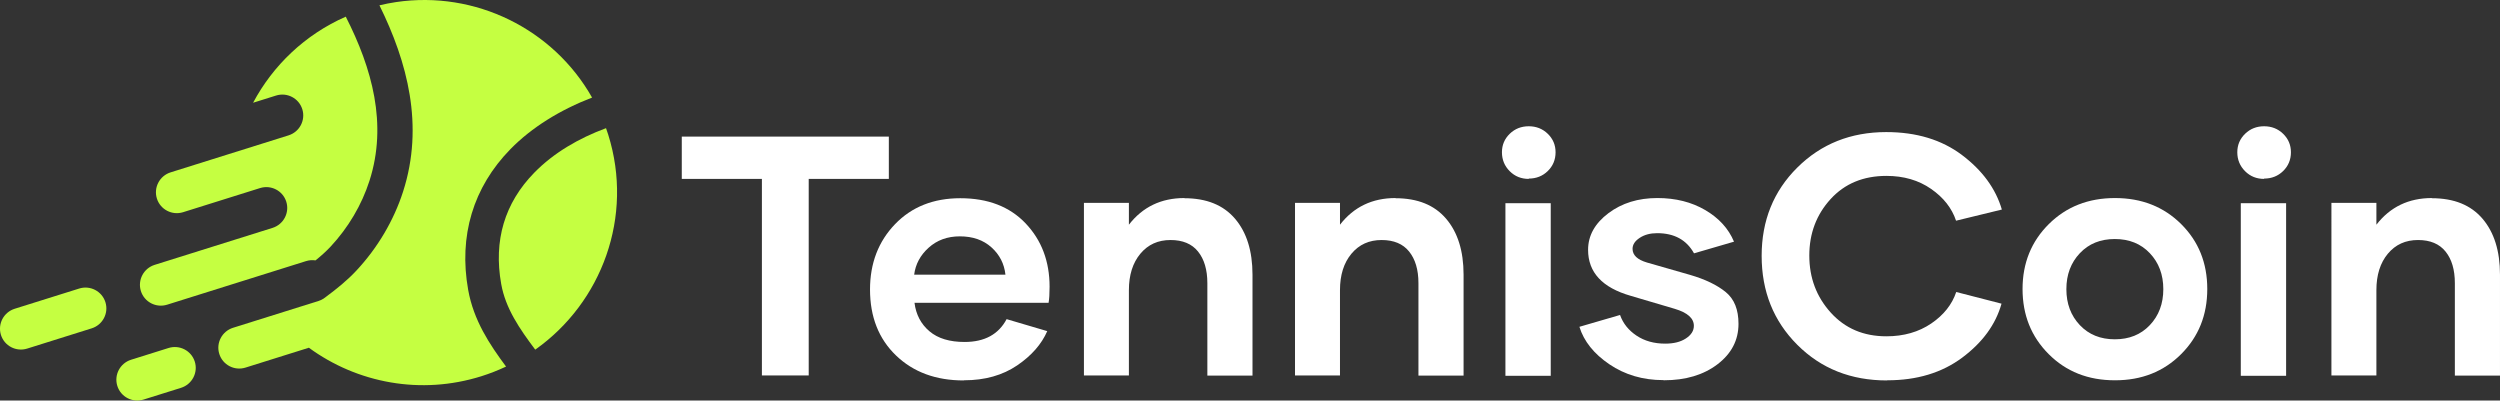
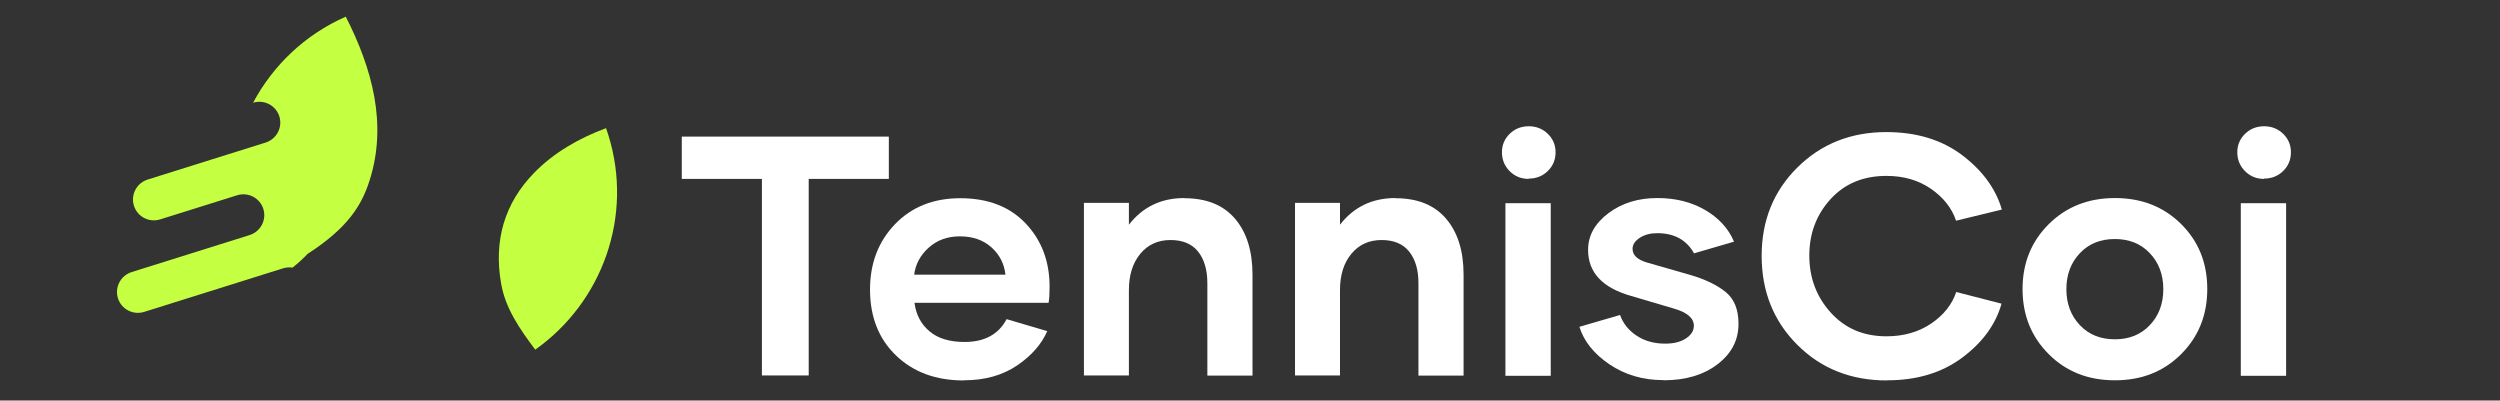
<svg xmlns="http://www.w3.org/2000/svg" version="1.1" id="Layer_1" x="0px" y="0px" width="248.687px" height="39.844px" viewBox="-17.73 3.848 248.687 39.844" enable-background="new -17.73 3.848 248.687 39.844" xml:space="preserve">
  <rect x="-17.73" y="3.848" width="248.687" height="39.844" fill="#333333" stroke="none" />
  <g>
    <g>
-       <path fill="#C5FF41" d="M-7.244,33.908c-0.343-1.094-1.513-1.703-2.611-1.357l-6.412,2.01c-1.099,0.346-1.712,1.512-1.369,2.605    c0.343,1.094,1.512,1.701,2.611,1.357l6.412-2.012C-7.514,36.168-6.901,35.002-7.244,33.908" />
-     </g>
-     <path fill="#C5FF41" d="M-0.964,38.465l-3.727,1.168c-1.099,0.346-1.712,1.512-1.369,2.605c0.343,1.094,1.512,1.701,2.611,1.357   l3.727-1.168c1.1-0.346,1.712-1.512,1.369-2.605C1.304,38.729,0.135,38.121-0.964,38.465" />
-     <path fill="#C5FF41" d="M19.024,21.83c1.81-5.632,0.256-11.19-2.359-16.325c-4.061,1.79-7.246,4.857-9.219,8.564l2.283-0.716   c1.099-0.345,2.269,0.263,2.612,1.358c0.343,1.094-0.271,2.259-1.37,2.603l-11.726,3.678c-1.099,0.344-1.711,1.511-1.369,2.605   c0.344,1.096,1.512,1.704,2.612,1.358l7.649-2.398c1.099-0.345,2.268,0.264,2.611,1.357c0.343,1.093-0.27,2.259-1.368,2.603   l-11.726,3.678c-1.1,0.346-1.711,1.512-1.369,2.605c0.343,1.094,1.512,1.701,2.611,1.357l7.408-2.324c0.002,0,0.002,0,0.002,0   l6.411-2.012c0.315-0.098,0.635-0.115,0.94-0.07c0.536-0.432,1.041-0.881,1.496-1.367C16.916,26.492,18.255,24.229,19.024,21.83z" />
+       </g>
+     <path fill="#C5FF41" d="M19.024,21.83c1.81-5.632,0.256-11.19-2.359-16.325c-4.061,1.79-7.246,4.857-9.219,8.564c1.099-0.345,2.269,0.263,2.612,1.358c0.343,1.094-0.271,2.259-1.37,2.603l-11.726,3.678c-1.099,0.344-1.711,1.511-1.369,2.605   c0.344,1.096,1.512,1.704,2.612,1.358l7.649-2.398c1.099-0.345,2.268,0.264,2.611,1.357c0.343,1.093-0.27,2.259-1.368,2.603   l-11.726,3.678c-1.1,0.346-1.711,1.512-1.369,2.605c0.343,1.094,1.512,1.701,2.611,1.357l7.408-2.324c0.002,0,0.002,0,0.002,0   l6.411-2.012c0.315-0.098,0.635-0.115,0.94-0.07c0.536-0.432,1.041-0.881,1.496-1.367C16.916,26.492,18.255,24.229,19.024,21.83z" />
    <g>
-       <path fill="#C5FF41" d="M28.842,32.688c-0.959-5.365,0.494-10.208,4.196-13.996c2.119-2.169,4.953-3.915,8.129-5.138    c-3.863-6.83-11.621-10.657-19.479-9.502c-0.558,0.083-1.117,0.192-1.674,0.325c2.787,5.642,4.461,11.971,2.355,18.524    c-0.929,2.888-2.542,5.611-4.655,7.873c-0.927,0.994-1.965,1.818-3.004,2.592c-0.082,0.07-0.17,0.135-0.263,0.193    c-0.149,0.094-0.311,0.172-0.486,0.227L7.67,35.758l-2.217,0.695c-1.099,0.344-1.712,1.512-1.368,2.605    c0.343,1.094,1.512,1.701,2.611,1.355l6.3-1.975c2.396,1.754,5.186,2.943,8.14,3.449c2.917,0.502,5.995,0.336,9.018-0.613    c0.852-0.268,1.669-0.592,2.456-0.961C30.953,38.084,29.384,35.713,28.842,32.688z" />
      <path fill="#C5FF41" d="M35.423,21.02c-2.963,3.029-4.068,6.756-3.296,11.08c0.433,2.432,1.826,4.451,3.385,6.529    c6.635-4.684,9.814-13.246,7.263-21.378c-0.069-0.22-0.146-0.438-0.221-0.653C39.85,17.596,37.346,19.052,35.423,21.02z" />
    </g>
  </g>
  <g>
    <path fill="#FFFFFF" d="M70.685,21.644h-7.969v19.552h-4.656V21.644h-7.97v-4.208h20.596V21.644z" />
    <path fill="#FFFFFF" d="M78.127,41.692c-2.767,0-5.003-0.828-6.727-2.484c-1.724-1.658-2.585-3.845-2.585-6.563   c0-2.602,0.828-4.771,2.486-6.495c1.656-1.723,3.826-2.584,6.494-2.584c2.734,0,4.905,0.828,6.496,2.501   c1.591,1.674,2.386,3.777,2.386,6.313c0,0.696-0.033,1.226-0.1,1.591H73.24c0.148,1.176,0.646,2.121,1.491,2.833   c0.844,0.713,2.004,1.061,3.495,1.061c1.989,0,3.381-0.763,4.176-2.271l4.043,1.193c-0.563,1.292-1.558,2.436-2.999,3.413   s-3.198,1.476-5.269,1.476L78.127,41.692z M82.286,31.171c-0.115-1.077-0.579-1.988-1.392-2.718   c-0.812-0.729-1.855-1.094-3.147-1.094c-1.243,0-2.271,0.382-3.099,1.128c-0.829,0.745-1.309,1.64-1.442,2.684H82.286z" />
    <path fill="#FFFFFF" d="M100.086,23.566c2.203,0,3.877,0.679,5.037,2.037c1.16,1.359,1.739,3.215,1.739,5.567v10.041h-4.49v-9.195   c0-1.343-0.315-2.387-0.929-3.149c-0.612-0.762-1.523-1.143-2.733-1.143c-1.243,0-2.236,0.447-2.999,1.358   c-0.762,0.912-1.144,2.121-1.144,3.629v8.483h-4.473V24.029h4.473V26.2c1.376-1.772,3.215-2.651,5.519-2.651V23.566z" />
    <path fill="#FFFFFF" d="M121.083,23.566c2.204,0,3.877,0.679,5.037,2.037c1.16,1.359,1.739,3.215,1.739,5.567v10.041h-4.489v-9.195   c0-1.343-0.315-2.387-0.929-3.149c-0.613-0.762-1.523-1.143-2.734-1.143c-1.242,0-2.236,0.447-2.999,1.358   c-0.762,0.912-1.143,2.121-1.143,3.629v8.483h-4.474V24.029h4.474V26.2c1.376-1.772,3.215-2.651,5.518-2.651V23.566z" />
    <path fill="#FFFFFF" d="M134.342,21.644c-0.745,0-1.375-0.249-1.889-0.762s-0.778-1.143-0.778-1.889   c0-0.729,0.265-1.342,0.778-1.839s1.144-0.746,1.889-0.746c0.746,0,1.375,0.249,1.889,0.746s0.779,1.11,0.779,1.839   c0,0.746-0.266,1.375-0.779,1.873s-1.143,0.746-1.889,0.746V21.644z M132.022,24.063h4.507v17.167h-4.507V24.063z" />
    <path fill="#FFFFFF" d="M147.731,41.66c-2.038,0-3.827-0.53-5.368-1.574c-1.541-1.045-2.535-2.287-2.982-3.729l4.043-1.177   c0.299,0.846,0.845,1.524,1.64,2.055c0.796,0.53,1.741,0.796,2.851,0.796c0.845,0,1.524-0.166,2.055-0.514s0.796-0.763,0.796-1.26   c0-0.746-0.63-1.309-1.906-1.69l-4.374-1.292c-2.833-0.812-4.242-2.336-4.242-4.573c0-1.425,0.68-2.635,2.021-3.646   c1.343-1.01,2.966-1.508,4.872-1.508c1.806,0,3.396,0.398,4.755,1.193s2.32,1.84,2.867,3.148l-3.977,1.159   c-0.746-1.342-1.973-2.005-3.662-2.005c-0.68,0-1.26,0.149-1.74,0.465c-0.48,0.314-0.712,0.679-0.712,1.093   c0,0.63,0.479,1.077,1.425,1.359l4.274,1.226c1.541,0.447,2.733,1.027,3.579,1.724c0.845,0.695,1.26,1.739,1.26,3.147   c0,1.624-0.696,2.967-2.088,4.027s-3.165,1.591-5.335,1.591L147.731,41.66z" />
    <path fill="#FFFFFF" d="M169.971,41.692c-3.579,0-6.545-1.176-8.915-3.545c-2.369-2.37-3.546-5.319-3.546-8.85   c0-3.495,1.177-6.428,3.546-8.781c2.37-2.353,5.319-3.529,8.849-3.529c2.999,0,5.518,0.762,7.539,2.287s3.348,3.331,3.96,5.419   l-4.556,1.109c-0.415-1.243-1.243-2.304-2.486-3.165c-1.242-0.861-2.717-1.292-4.44-1.292c-2.286,0-4.143,0.762-5.551,2.303   s-2.121,3.414-2.121,5.617c0,2.221,0.713,4.109,2.138,5.684c1.426,1.574,3.265,2.353,5.534,2.353c1.724,0,3.215-0.431,4.458-1.275   c1.242-0.846,2.07-1.89,2.485-3.132l4.506,1.16c-0.579,2.07-1.889,3.86-3.91,5.368c-2.021,1.508-4.507,2.254-7.439,2.254   L169.971,41.692z" />
    <path fill="#FFFFFF" d="M192.643,41.677c-2.651,0-4.839-0.862-6.578-2.602c-1.74-1.74-2.602-3.895-2.602-6.479   s0.878-4.738,2.617-6.462c1.741-1.724,3.928-2.585,6.579-2.585c2.65,0,4.838,0.861,6.578,2.585   c1.739,1.724,2.601,3.877,2.601,6.462s-0.861,4.739-2.601,6.479c-1.74,1.739-3.928,2.602-6.562,2.602H192.643z M196.122,36.192   c0.895-0.945,1.343-2.138,1.343-3.58c0-1.441-0.448-2.634-1.343-3.579c-0.895-0.944-2.055-1.408-3.479-1.408   c-1.426,0-2.586,0.464-3.479,1.408c-0.895,0.945-1.342,2.138-1.342,3.579c0,1.442,0.447,2.635,1.342,3.58   c0.894,0.943,2.054,1.408,3.479,1.408C194.067,37.601,195.228,37.136,196.122,36.192z" />
    <path fill="#FFFFFF" d="M207.492,21.644c-0.745,0-1.375-0.249-1.889-0.762s-0.778-1.143-0.778-1.889   c0-0.729,0.265-1.342,0.778-1.839s1.144-0.746,1.889-0.746c0.746,0,1.375,0.249,1.889,0.746s0.779,1.11,0.779,1.839   c0,0.746-0.266,1.375-0.779,1.873s-1.143,0.746-1.889,0.746V21.644z M205.173,24.063h4.507v17.167h-4.507V24.063z" />
-     <path fill="#FFFFFF" d="M224.18,23.566c2.204,0,3.877,0.679,5.037,2.037c1.16,1.359,1.739,3.215,1.739,5.567v10.041h-4.489v-9.195   c0-1.343-0.314-2.387-0.929-3.149c-0.613-0.762-1.523-1.143-2.734-1.143c-1.242,0-2.236,0.447-2.999,1.358   c-0.762,0.912-1.143,2.121-1.143,3.629v8.483h-4.474V24.029h4.474V26.2c1.375-1.772,3.215-2.651,5.518-2.651V23.566z" />
  </g>
</svg>